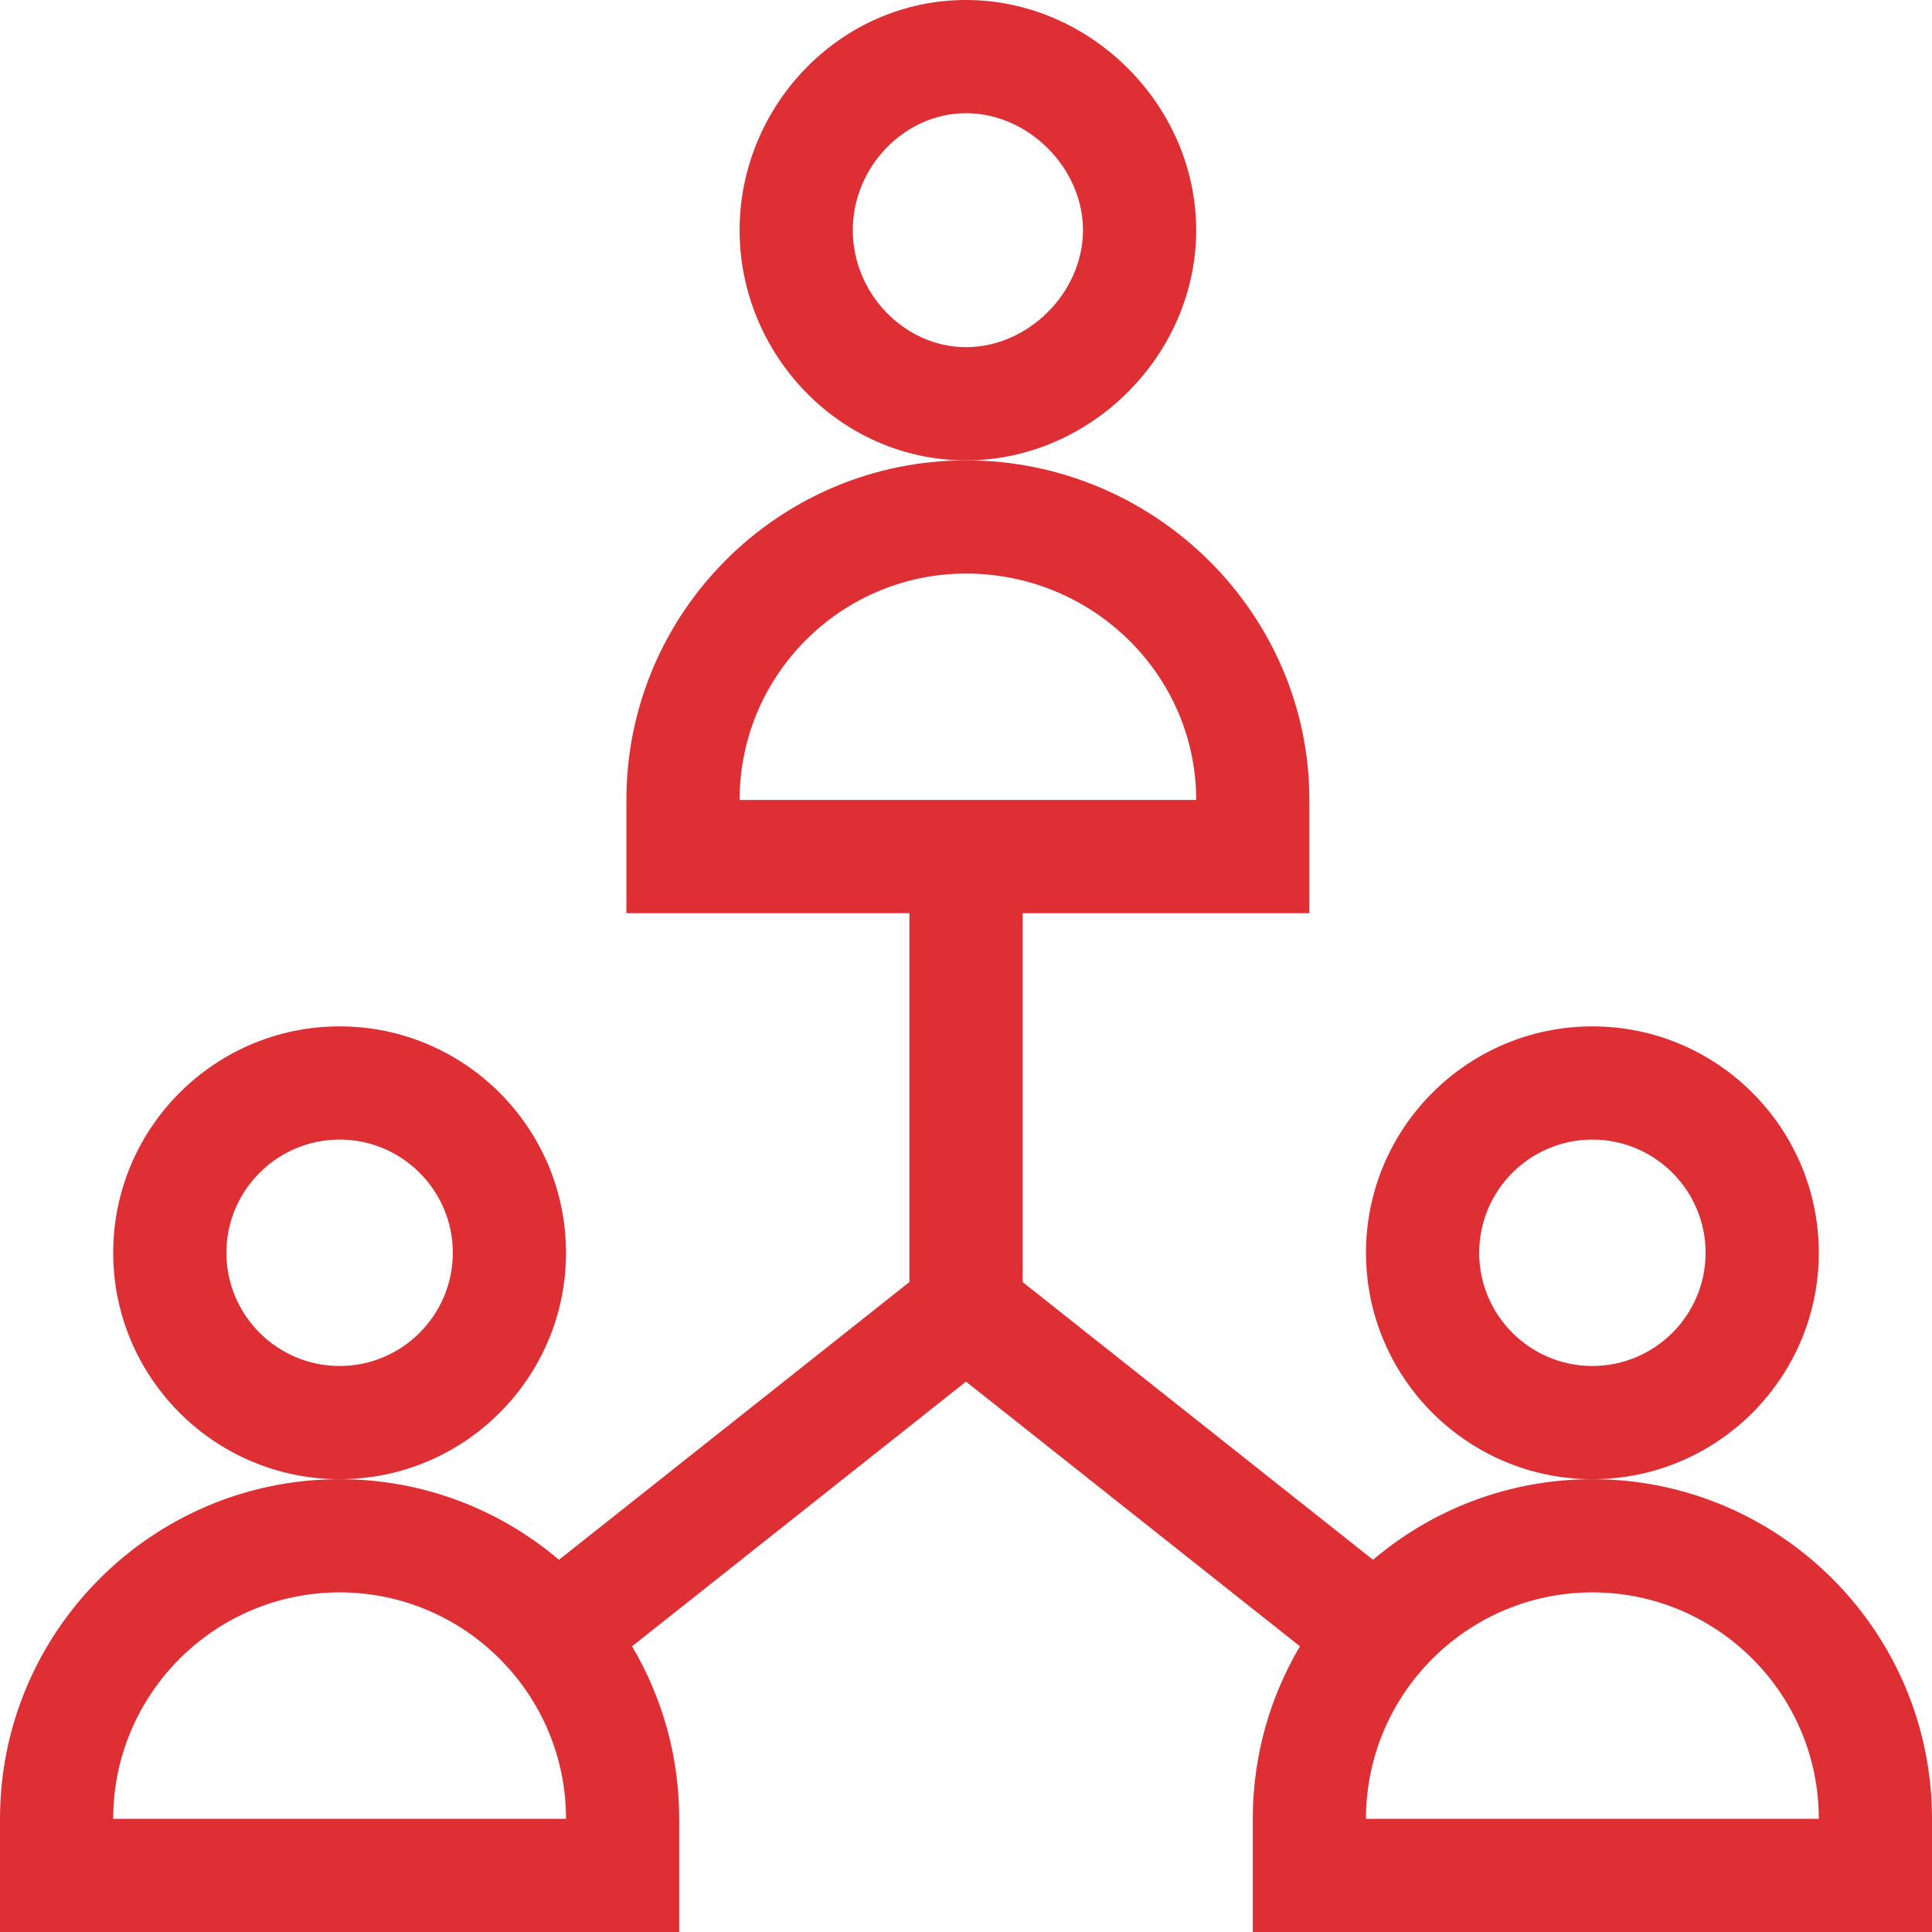
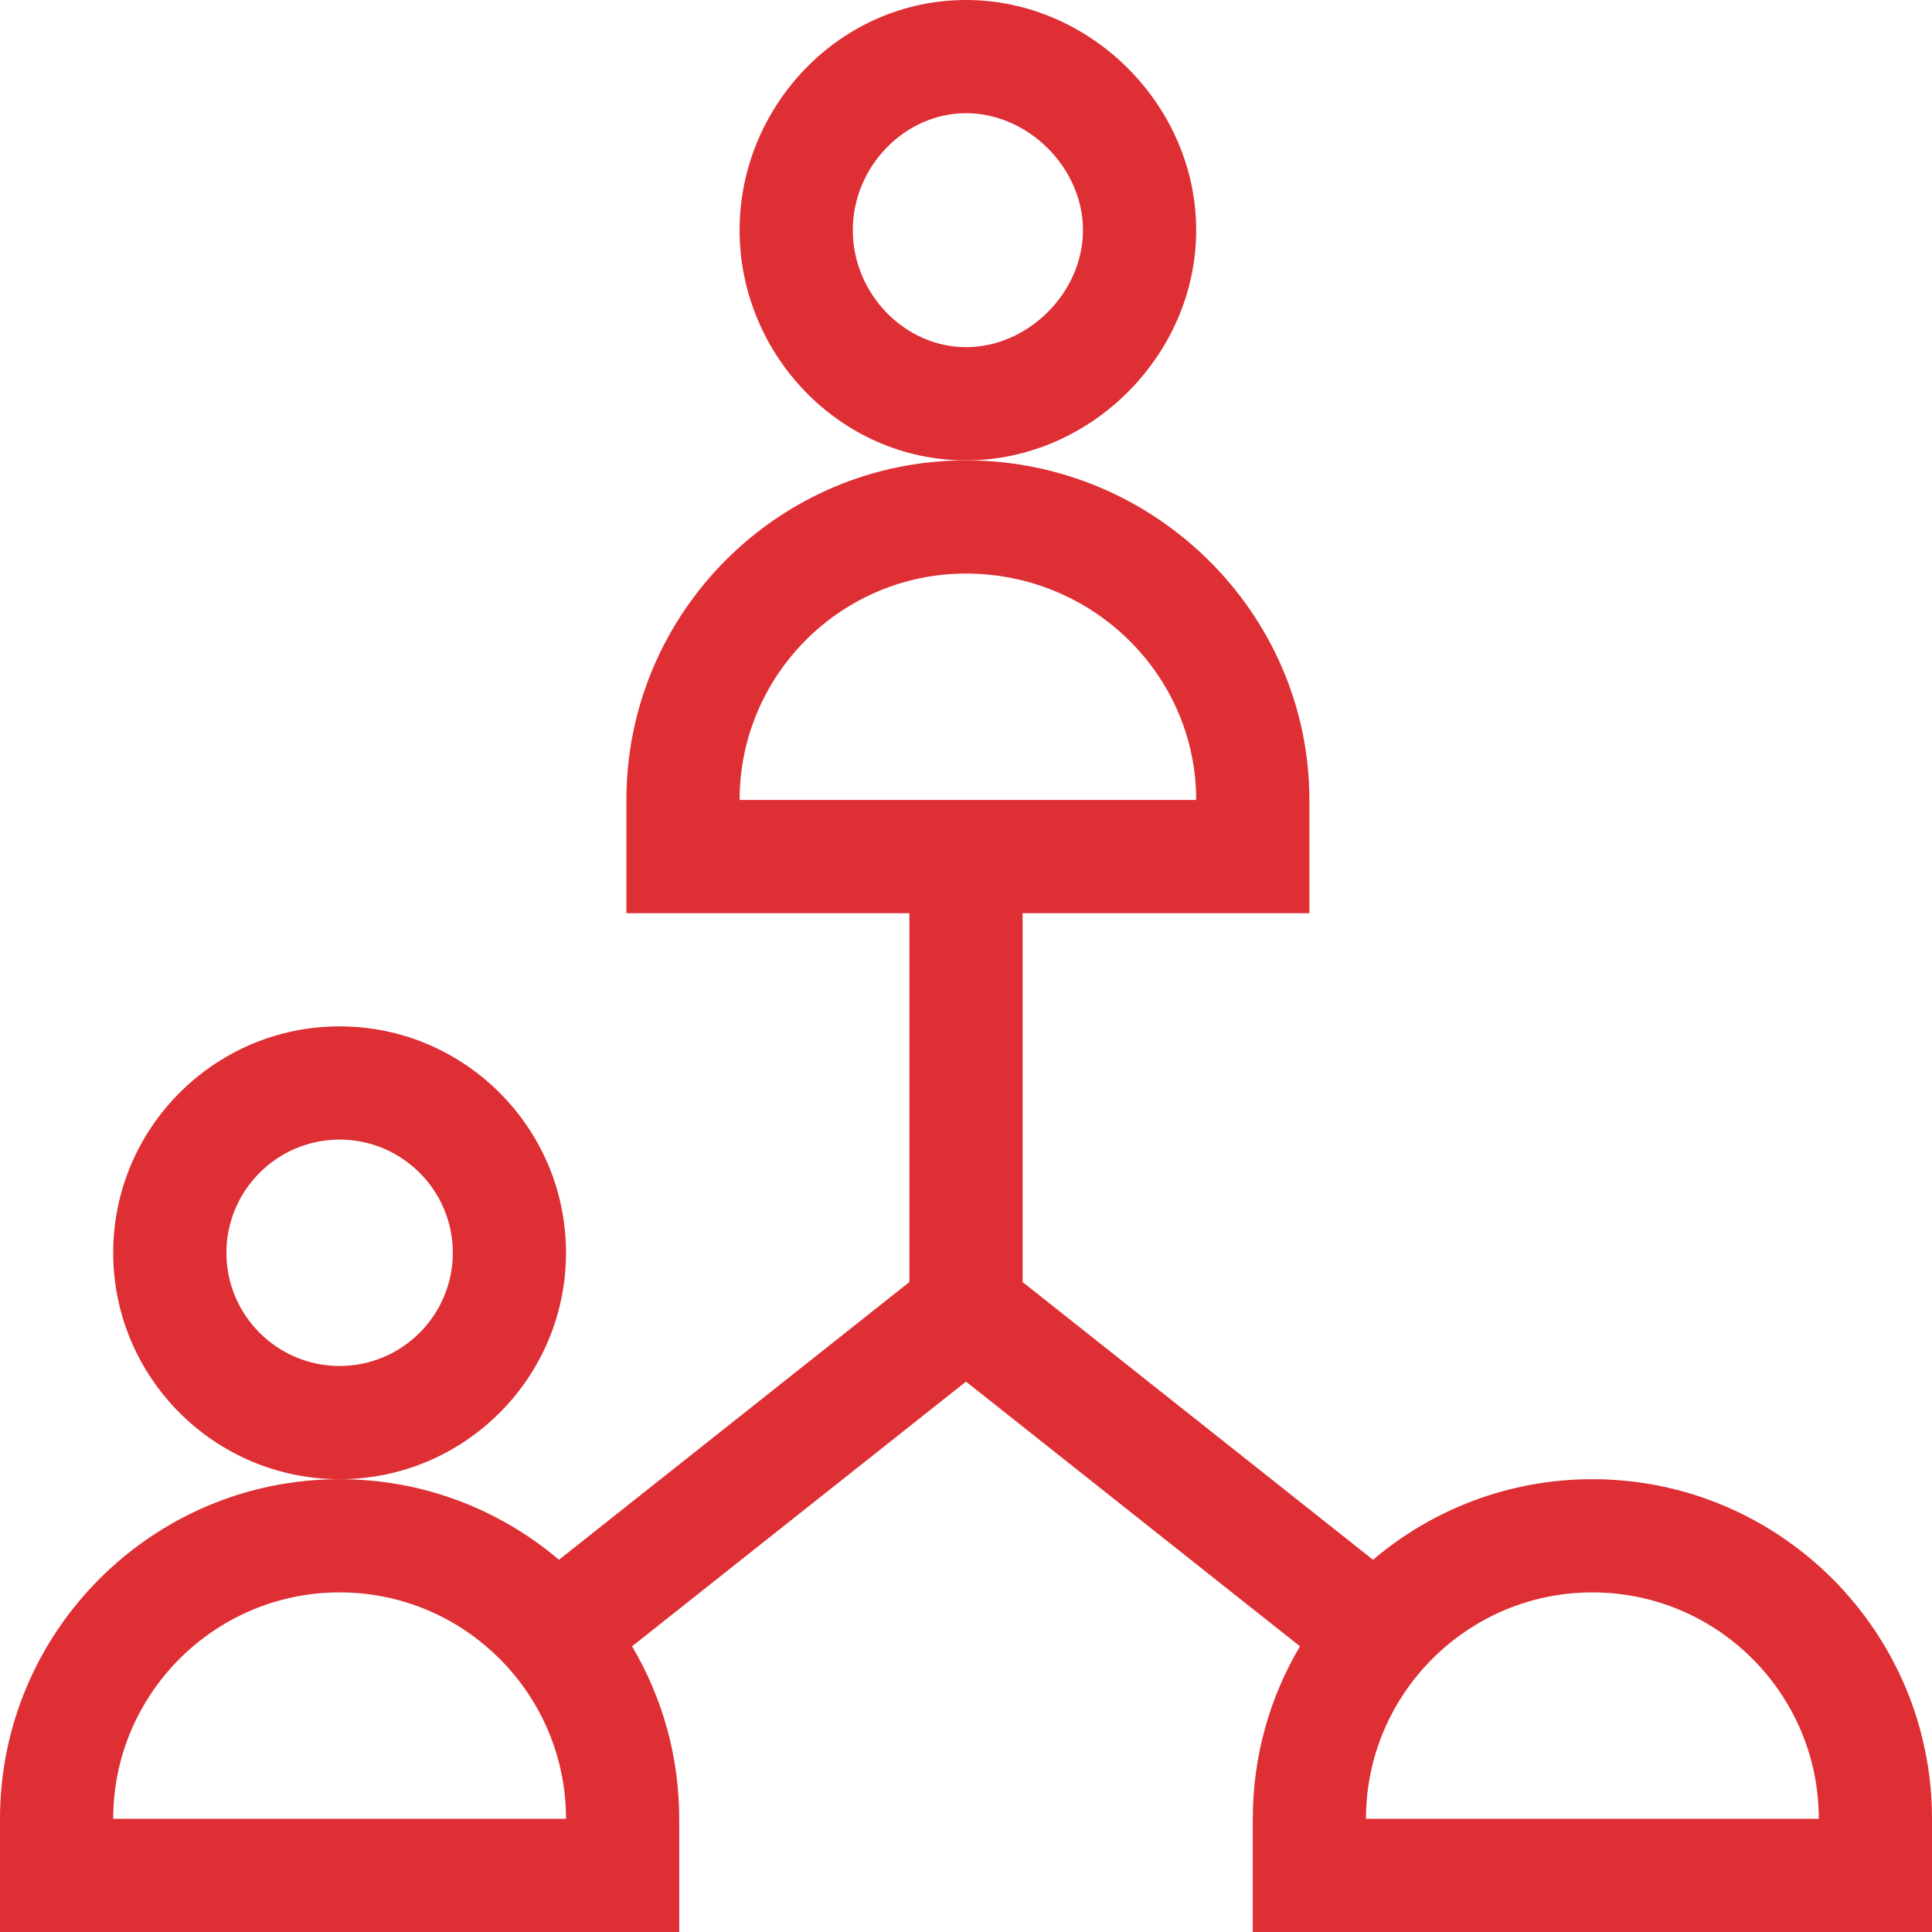
<svg xmlns="http://www.w3.org/2000/svg" width="512" height="512" x="0" y="0" viewBox="0 0 512 512" style="enable-background:new 0 0 512 512" xml:space="preserve" class="">
  <g>
-     <path d="m482 332c0-33.086-26.914-60-60-60s-60 26.914-60 60 26.914 60 60 60 60-26.914 60-60zm-60 30c-16.543 0-30-13.457-30-30s13.457-30 30-30 30 13.457 30 30-13.457 30-30 30zm0 0" fill="#de2f34" data-original="#000000" style="" />
    <path d="m422 392c-22.145 0-42.441 8.043-58.137 21.355l-92.863-73.605v-97.75h76v-30c0-49.551-41.051-90-91-90-49.625 0-90 40.375-90 90v30h75v97.75l-92.863 73.605c-15.695-13.312-35.992-21.355-58.137-21.355-49.625 0-90 40.375-90 90v30h180v-30c0-16.676-4.562-32.305-12.5-45.711l88.5-70.148 88.5 70.148c-7.938 13.406-12.5 29.035-12.5 45.711v30h180v-30c0-49.625-40.375-90-90-90zm-166-240c33.637 0 61 26.914 61 60h-121c0-33.086 26.914-60 60-60zm-226 330c0-33.086 26.914-60 60-60s60 26.914 60 60zm332 0c0-33.086 26.914-60 60-60s60 26.914 60 60zm0 0" fill="#de2f34" data-original="#000000" style="" />
    <path d="m150 332c0-33.086-26.914-60-60-60s-60 26.914-60 60 26.914 60 60 60 60-26.914 60-60zm-60 30c-16.543 0-30-13.457-30-30s13.457-30 30-30 30 13.457 30 30-13.457 30-30 30zm0 0" fill="#de2f34" data-original="#000000" style="" />
    <path d="m317 61c0-33.066-27.934-61-61-61-33.422 0-60 28.113-60 61 0 32.895 26.586 61 60 61 33.066 0 61-27.934 61-61zm-61 31c-16.262 0-30-14.195-30-31s13.738-31 30-31c16.516 0 31 14.484 31 31s-14.484 31-31 31zm0 0" fill="#de2f34" data-original="#000000" style="" />
  </g>
</svg>